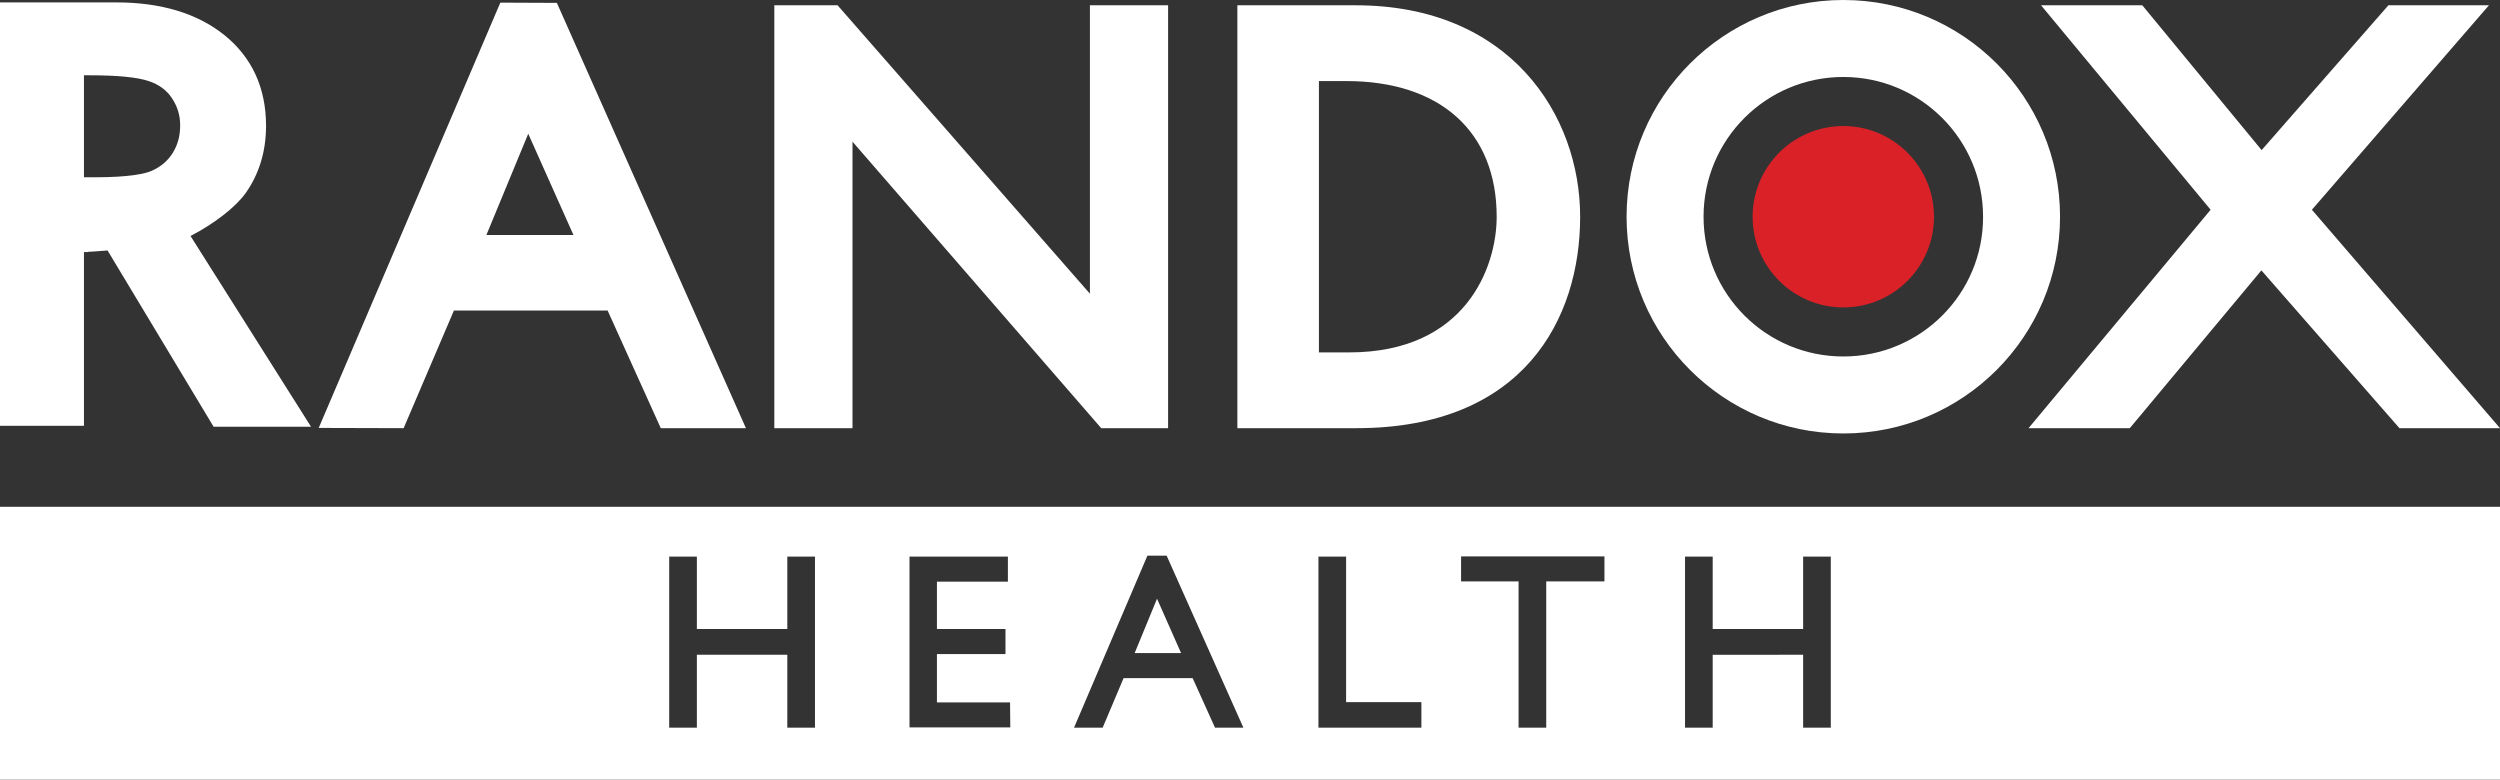
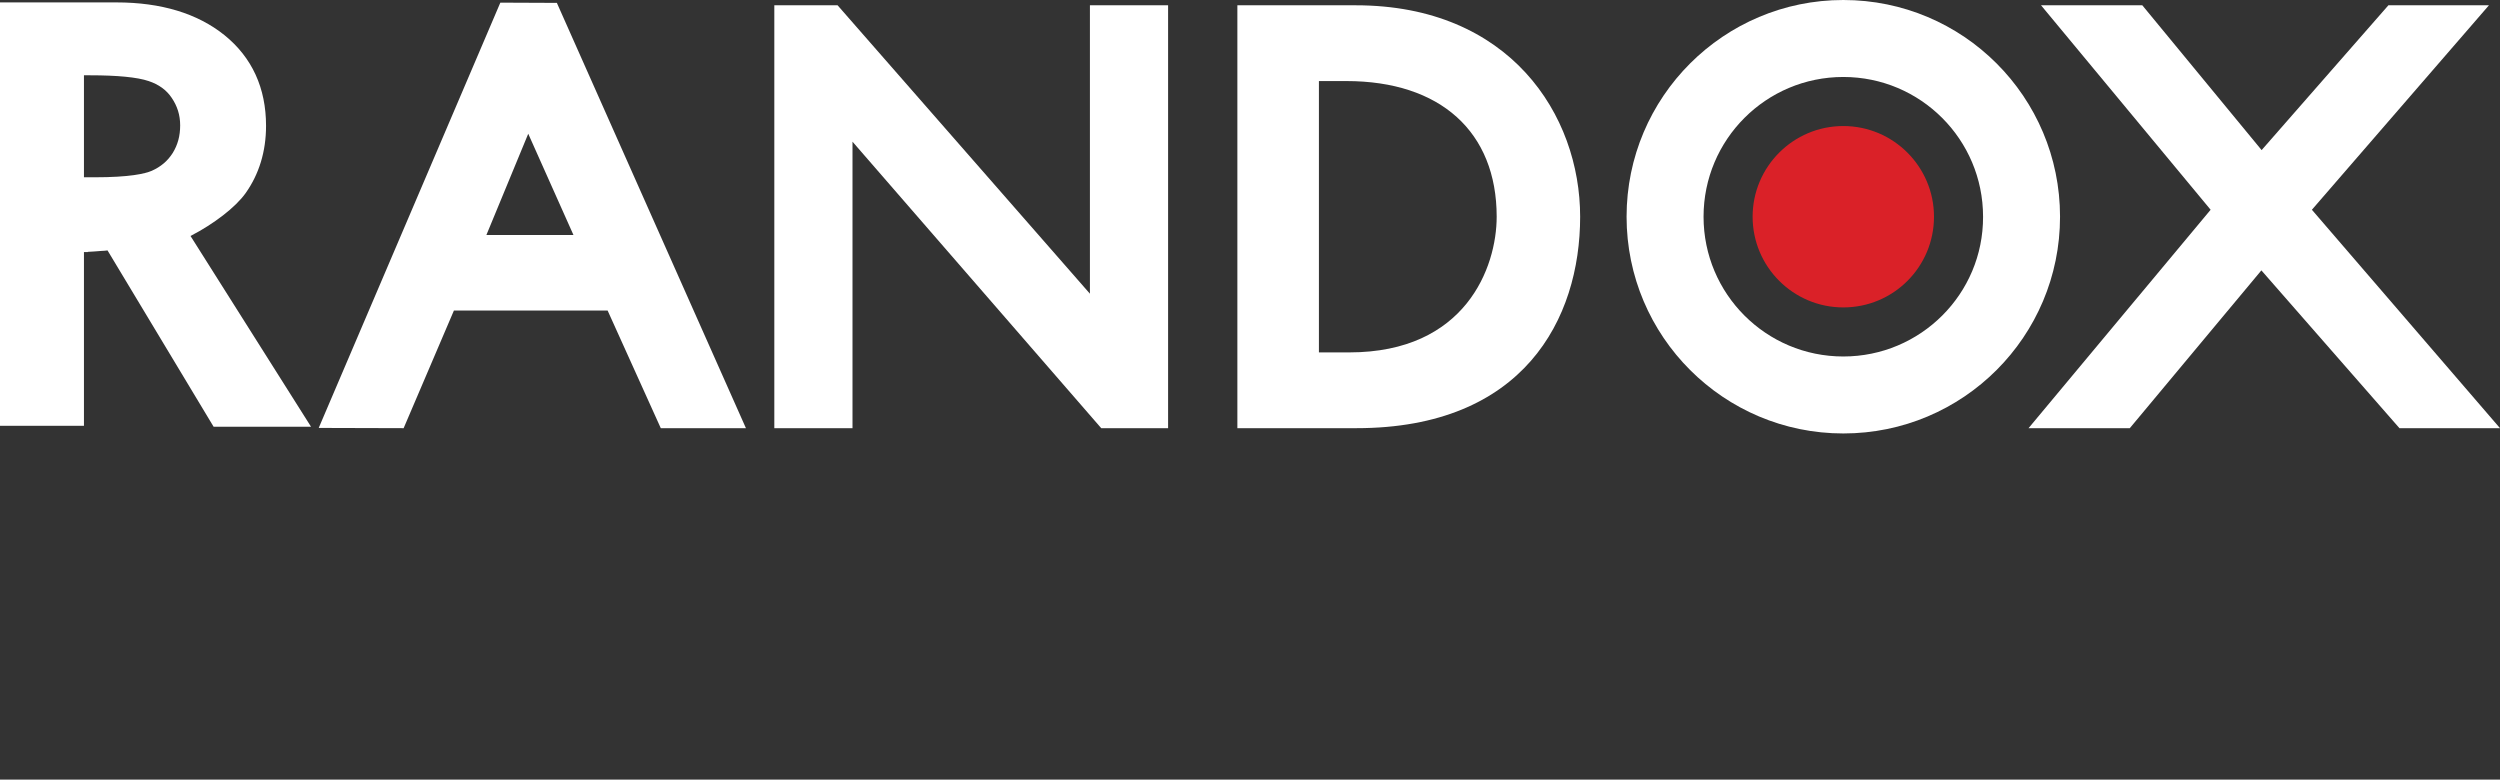
<svg xmlns="http://www.w3.org/2000/svg" version="1.1" id="Layer_1" x="0px" y="0px" viewBox="0 0 1039.3 324.1" style="enable-background:new 0 0 1039.3 324.1;" xml:space="preserve">
  <rect x="0" y="0" width="1039.3" height="324.1" fill="#333333" stroke="none" />
  <style>
    .Arched_x0020_Green{fill:url(#SVGID_1_);stroke:#ffffff;stroke-width:0.25;stroke-miterlimit:1}.st0{fill:#ffffff}@keyframes pulse{0%{opacity: .3}50%{opacity: 1}100%{opacity: .3}}@keyframes logoLoad{0%{opacity: .8}50%{opacity: 1}100%{opacity: .8}}@keyframes redCircle{0%{fill: #DA2128}50%{fill: #fff}100%{fill: #DA2128}}
  </style>
  <linearGradient id="SVGID_1_" x2=".707" y1="841.89" y2="841.183" gradientUnits="userSpaceOnUse">
    <stop offset="0" stop-color="#20AC4B" />
    <stop offset=".983" stop-color="#19361A" />
  </linearGradient>
  <path class="st0" d="M208,1.1l-75.5,176.8l35.3,0.1l20.9-48.9h63.9l22.1,48.9h35.4L231.5,1.2L208,1.1L208,1.1z M202.2,97.7  l17.4-42.1l18.8,42.1H202.2L202.2,97.7z" />
  <path class="st0" d="M453.1,122.1L348.2,2.2h-26.3V178h32.5V58.9L457.8,178h27.8V2.2h-32.5V122.1z" />
  <path class="st0" d="M563.6,2.2h-49.2V178h49.5c69.4,0,93-45.3,93-87.9C656.9,47.8,627.7,2.2,563.6,2.2L563.6,2.2z M560.9,146.5  h-12.6V33.7h11.4c39.1,0,62.5,21.1,62.5,56.4C622.2,111.1,609.3,146.5,560.9,146.5L560.9,146.5z" />
  <path class="st0" d="M961.1,87.2l73.6-85h-41.8l-52.7,60.2L890.6,2.2h-42.1l70.5,85L843.3,178h42.1l54.7-65.6l57.4,65.6h41.8  L961.1,87.2z" />
  <path id="o" class="st0" d="M766.3,0c-49.7,0-90.1,40.3-90.1,90.1s40.4,90.1,90.1,90.1c49.8,0,90.1-40.3,90.1-90.1S816.1,0,766.3,0z   M766.3,148.2c-32.1,0-58.1-26-58.1-58.1s26-58.1,58.1-58.1s58.1,26,58.1,58.1C824.5,122.2,798.4,148.2,766.3,148.2z" />
  <path fill="#DA2128" class="st1" d="M804,90.1c0-20.8-16.9-37.7-37.7-37.7s-37.7,16.9-37.7,37.7c0,20.8,16.9,37.7,37.7,37.7  C787.2,127.8,804,110.9,804,90.1z" />
  <path class="st0" d="M79.2,98.1c9.7-5,18.7-11.9,22.9-17.8c5.6-7.9,8.5-17.3,8.5-28c0-15.7-5.8-28.4-17.3-37.7C82.1,5.6,67,1,48.4,1  H0v176h34.9v-72.2h1.6v-0.1c1.6-0.1,3.8-0.2,5.8-0.4c0.8,0,1.6-0.1,2.4-0.2l44.1,73.3h40.5L79.2,98.1z M34.9,73.6V31.3h2.4  c11.5,0,19.8,0.8,24.5,2.4c4.2,1.4,7.4,3.7,9.6,7c2.3,3.4,3.5,7.1,3.5,11.4c0,4.4-1,8.1-3.1,11.5c-2.1,3.3-4.9,5.7-8.7,7.4  c-2.8,1.2-9.1,2.7-23.8,2.7h-4.4V73.6z" />
-   <path class="st0" d="M491,271.5l-10-22.6l-9.3,22.6H491z" />
-   <path class="st0" d="M0,210.7v113.4h1039.3V210.7H0z M338.8,302.5h-11.5v-30.3h-37.6v30.3h-11.5v-71.1h11.5v30.1h37.6v-30.1h11.5  V302.5z M420,302.4h-41.9v-71H419v10.4h-29.5v19.7H418v10.4h-28.5V292h30.4L420,302.4L420,302.4z M505.1,302.5l-9.3-20.6h-28.7  l-8.7,20.6h-11.9L477,231h8l31.9,71.5H505.1z M590.9,302.5h-42.8v-71.1h11.5v60.5h31.3V302.5z M667.1,241.7h-24.3v60.8h-11.5v-60.8  h-23.9v-10.4H667v10.4H667.1z M761.1,302.5h-11.5v-30.3H712v30.3h-11.5v-71.1H712v30.1h37.6v-30.1h11.5V302.5z" />
</svg>